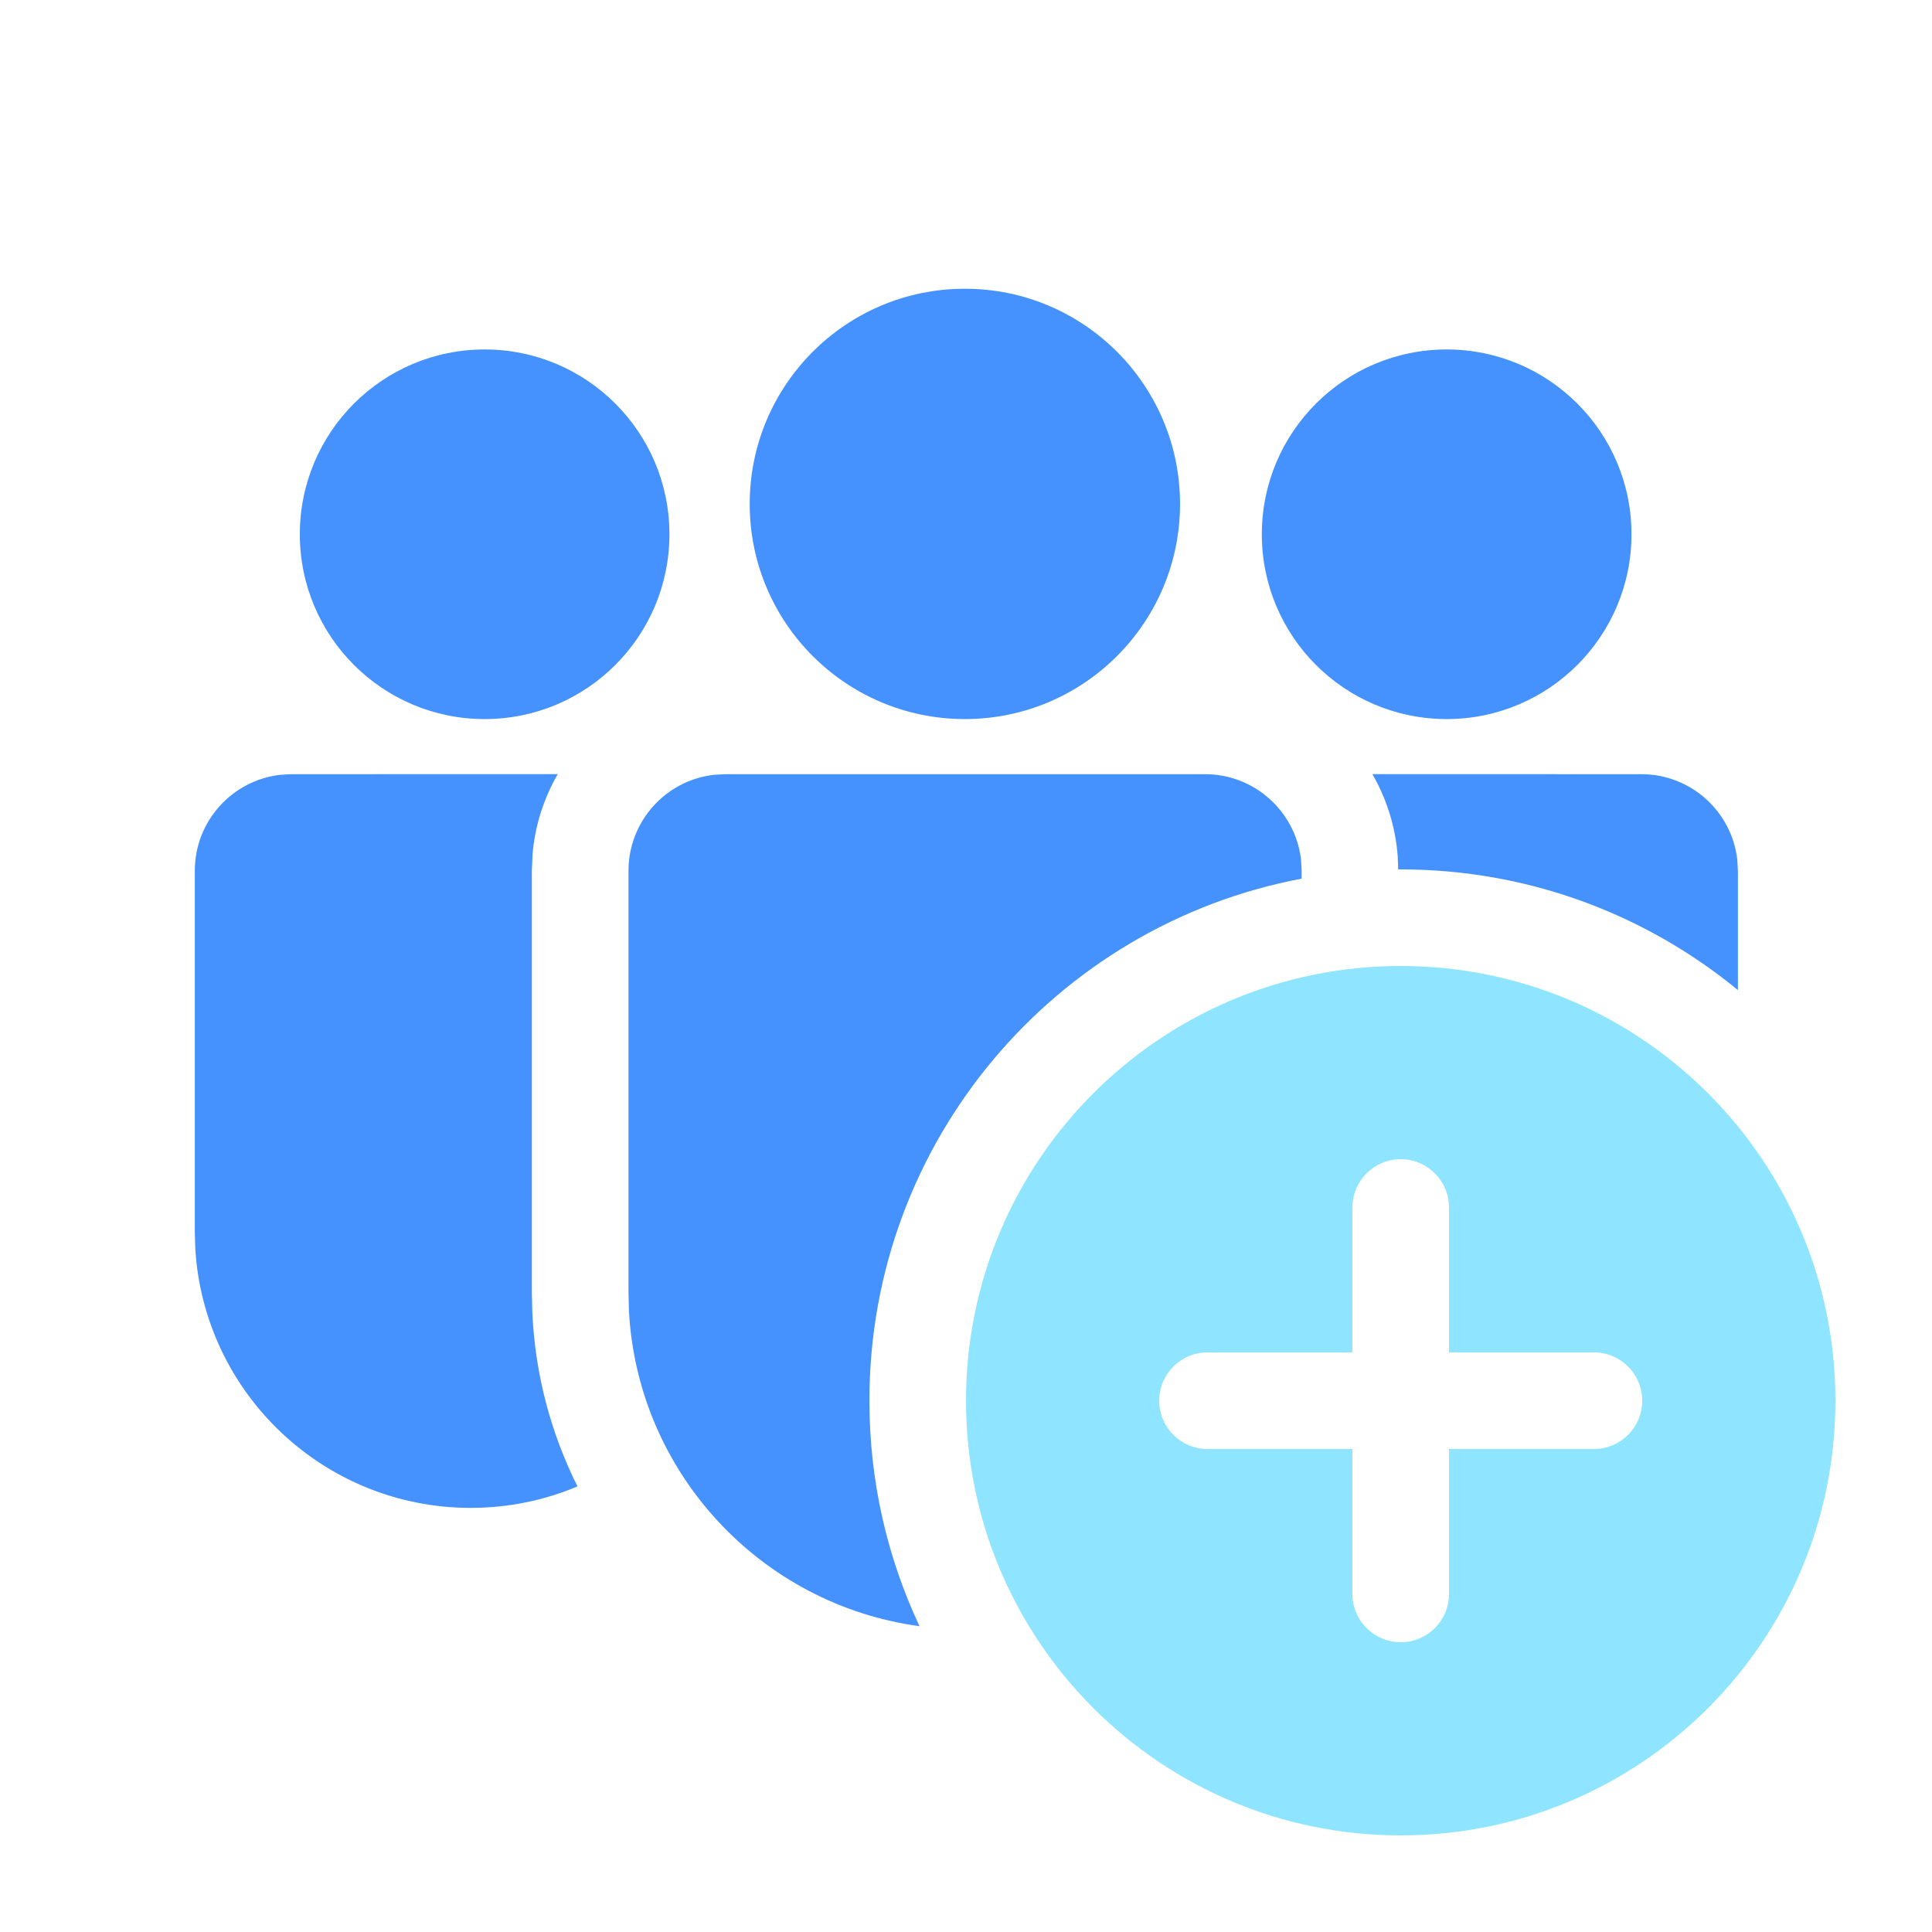
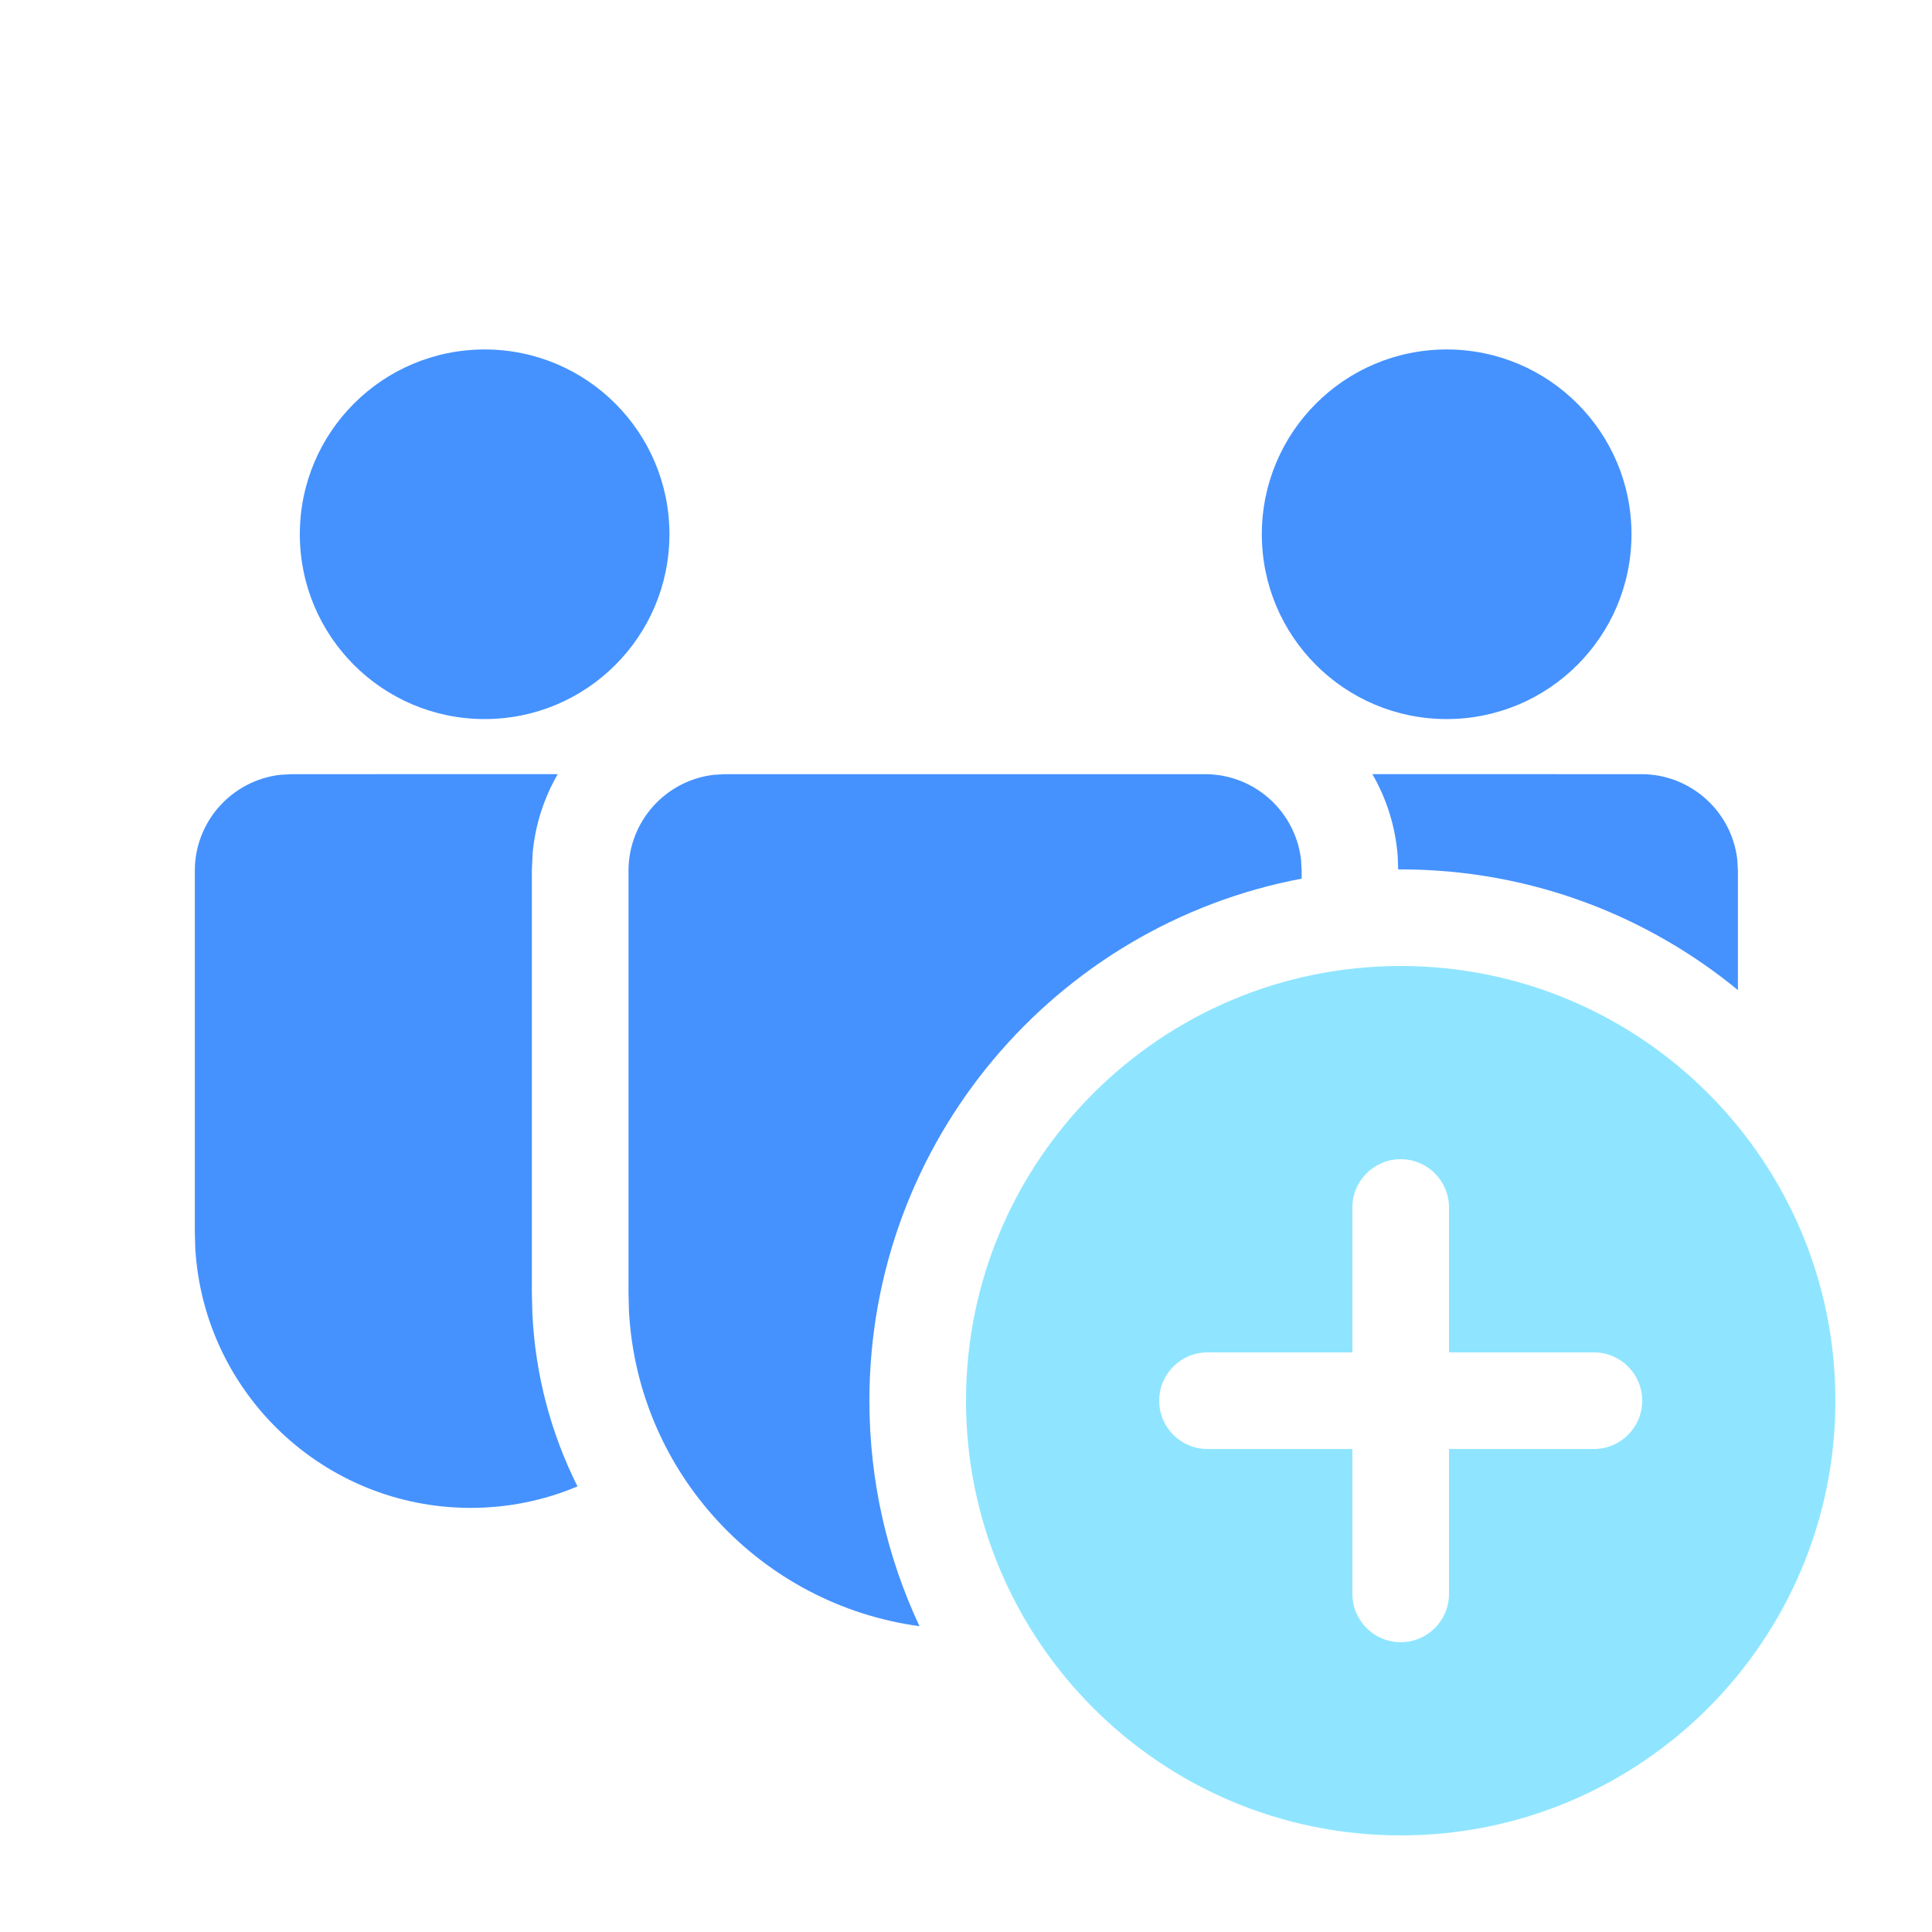
<svg xmlns="http://www.w3.org/2000/svg" width="42" height="42" viewBox="0 0 42 42" fill="none">
  <path d="M26.197 16.83C27.273 16.83 28.161 17.641 28.283 18.685L28.297 18.93V19.101C22.947 20.109 18.9 24.807 18.9 30.45C18.9 32.203 19.291 33.864 19.989 35.352C16.546 34.886 13.864 32.026 13.673 28.503L13.663 28.102V18.93C13.663 17.853 14.473 16.965 15.518 16.844L15.763 16.83H26.197Z" fill="#4592FF" />
  <path d="M30.45 18.9C33.233 18.9 35.787 19.885 37.781 21.524V18.93L37.767 18.685C37.646 17.641 36.758 16.83 35.681 16.83L29.834 16.829C30.142 17.362 30.337 17.969 30.385 18.617L30.395 18.9L30.45 18.9Z" fill="#4592FF" />
  <path d="M12.125 16.829C11.827 17.344 11.635 17.928 11.579 18.552L11.562 18.93V28.102L11.573 28.545C11.635 29.895 11.982 31.17 12.554 32.313C11.841 32.614 11.056 32.78 10.233 32.78C7.039 32.78 4.428 30.283 4.245 27.135L4.235 26.782V18.93C4.235 17.853 5.046 16.965 6.09 16.844L6.335 16.83L12.125 16.829Z" fill="#4592FF" />
-   <path d="M20.975 6.277C23.559 6.277 25.653 8.372 25.653 10.955C25.653 13.538 23.559 15.632 20.975 15.632C18.392 15.632 16.298 13.538 16.298 10.955C16.298 8.372 18.392 6.277 20.975 6.277Z" fill="#4592FF" />
  <path d="M31.449 7.597C33.668 7.597 35.467 9.395 35.467 11.614C35.467 13.834 33.668 15.632 31.449 15.632C29.23 15.632 27.431 13.834 27.431 11.614C27.431 9.395 29.23 7.597 31.449 7.597Z" fill="#4592FF" />
  <path d="M10.536 7.597C12.755 7.597 14.553 9.395 14.553 11.614C14.553 13.834 12.755 15.632 10.536 15.632C8.316 15.632 6.518 13.834 6.518 11.614C6.518 9.395 8.316 7.597 10.536 7.597Z" fill="#4592FF" />
  <path d="M39.9 30.45C39.9 35.669 35.669 39.9 30.45 39.9C25.231 39.9 21 35.669 21 30.45C21 25.231 25.231 21 30.45 21C35.669 21 39.9 25.231 39.9 30.45ZM31.5 26.25C31.5 25.67 31.03 25.2 30.45 25.2C29.87 25.2 29.4 25.67 29.4 26.25V29.4H26.25C25.67 29.4 25.2 29.87 25.2 30.45C25.2 31.03 25.67 31.5 26.25 31.5H29.4V34.65C29.4 35.23 29.87 35.7 30.45 35.7C31.03 35.7 31.5 35.23 31.5 34.65V31.5H34.65C35.23 31.5 35.7 31.03 35.7 30.45C35.7 29.87 35.23 29.4 34.65 29.4H31.5V26.25Z" fill="#8FE5FF" />
</svg>